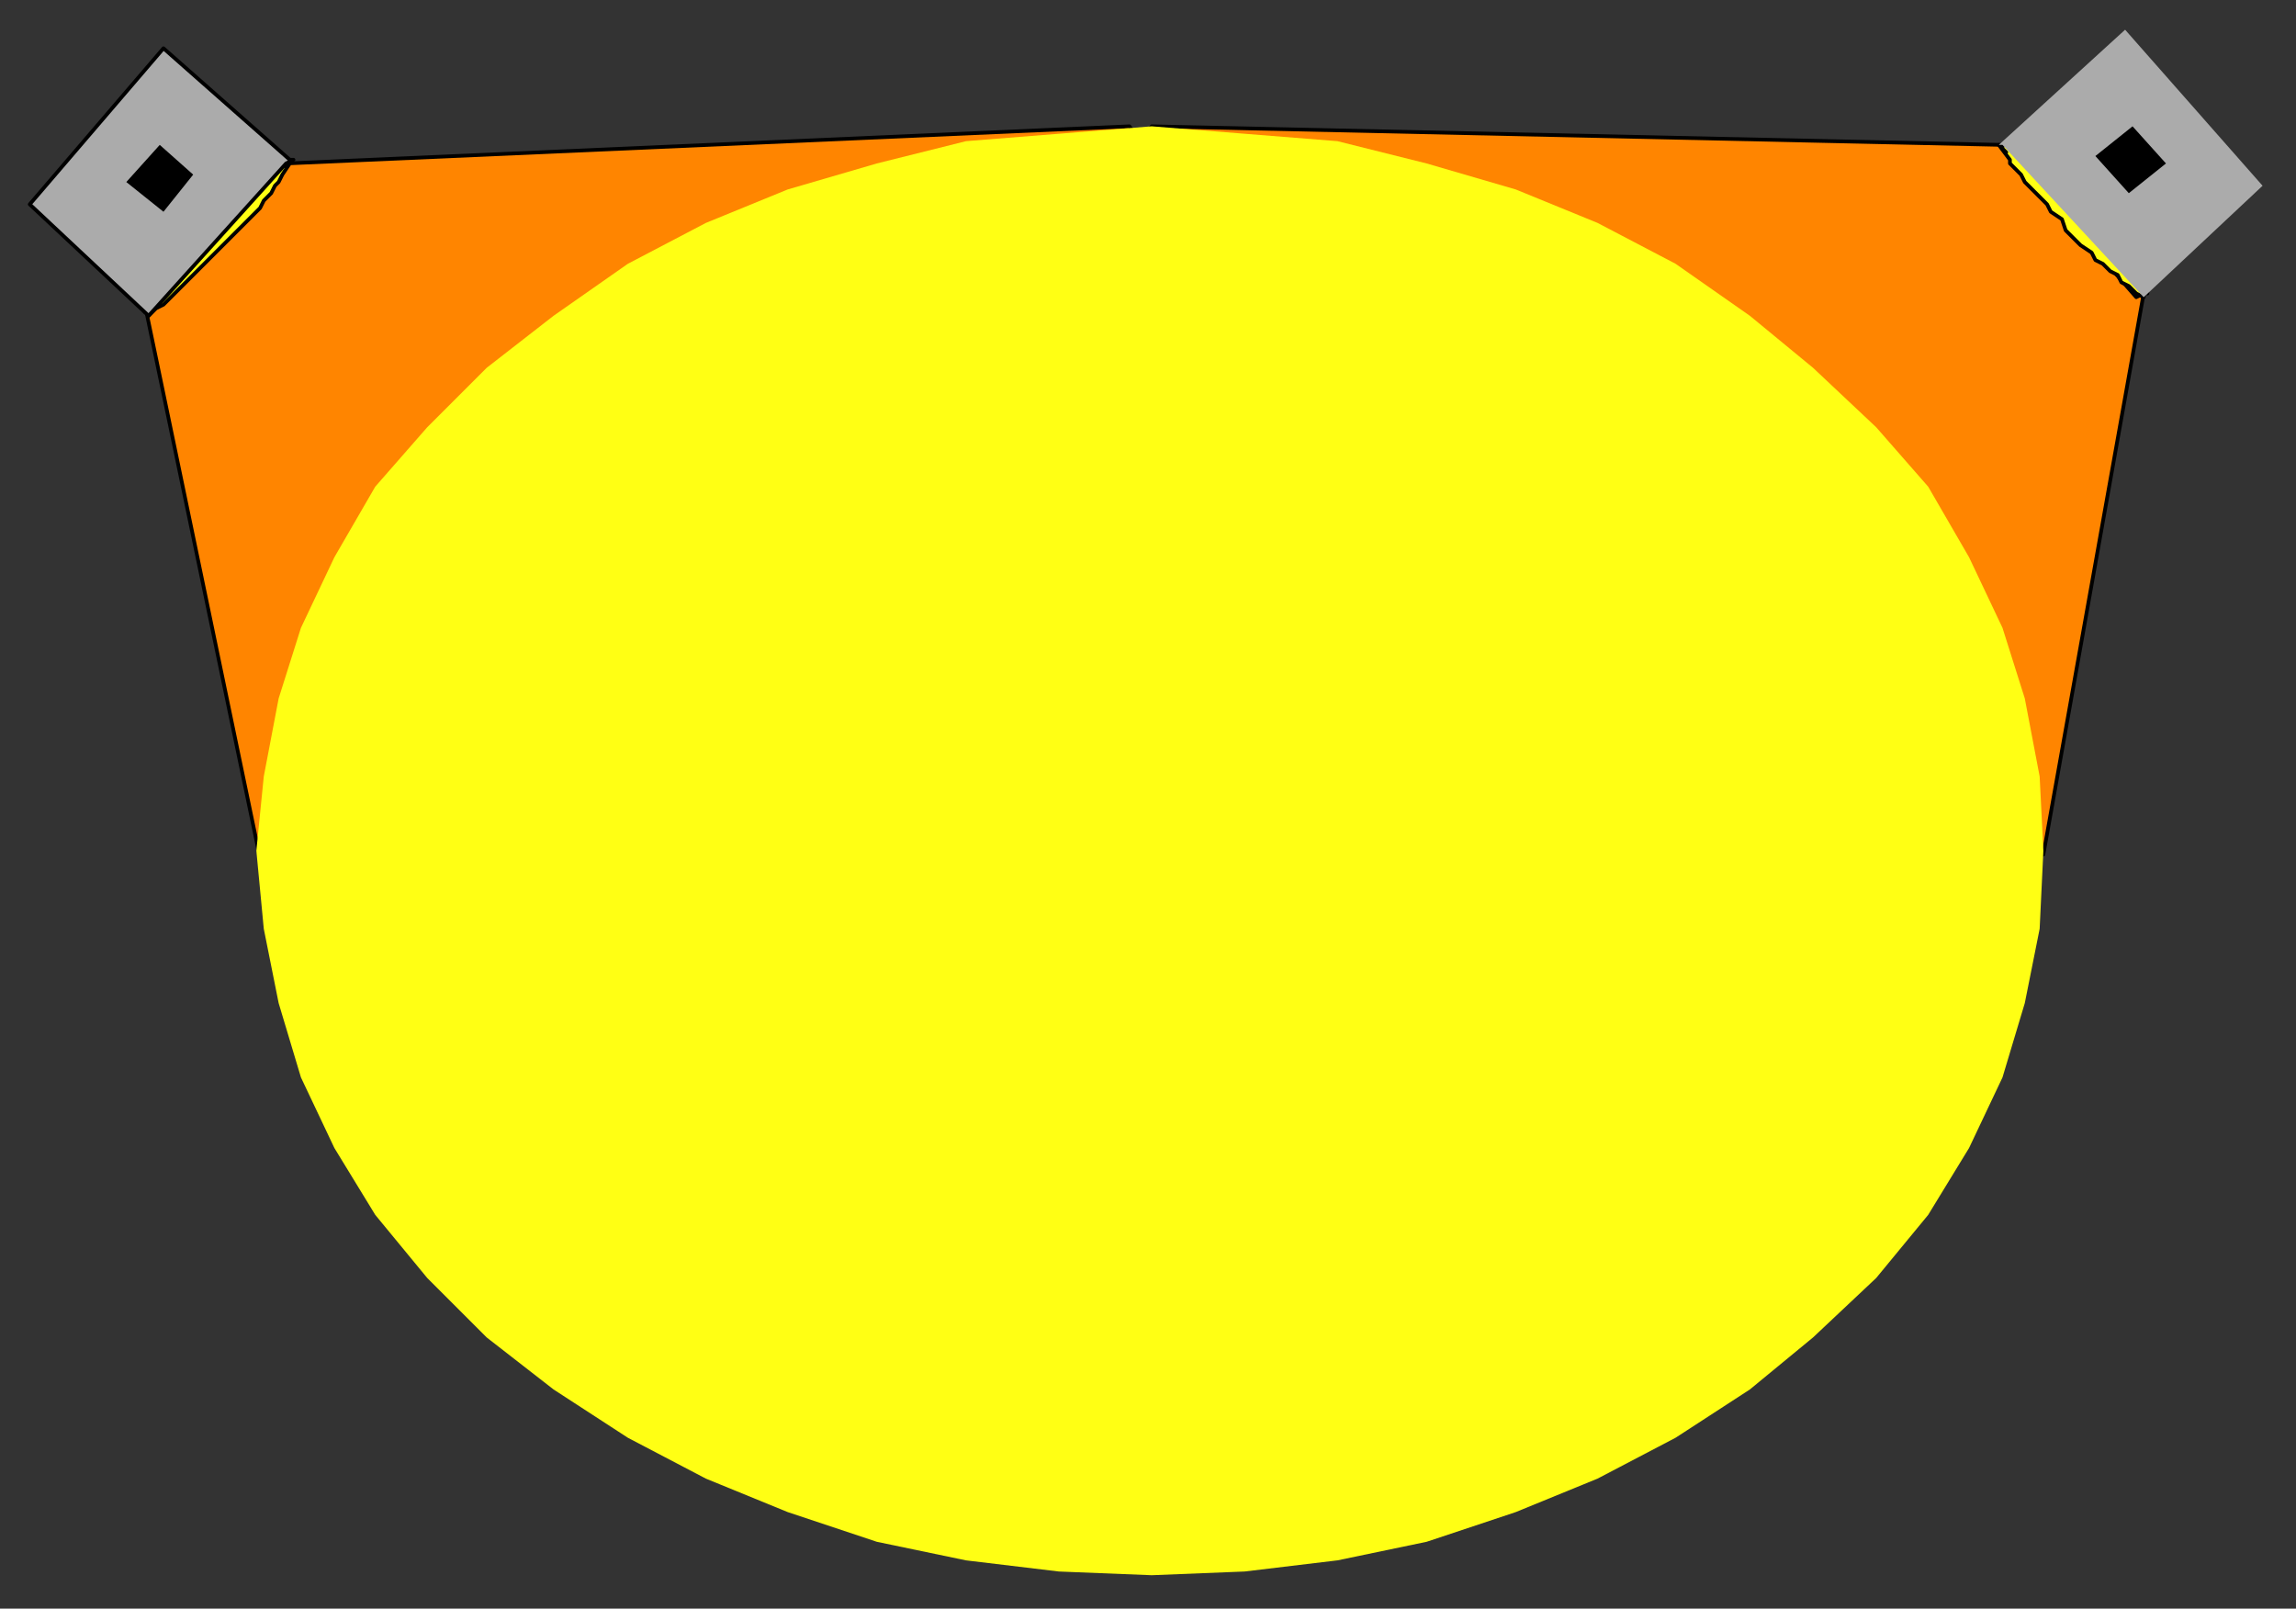
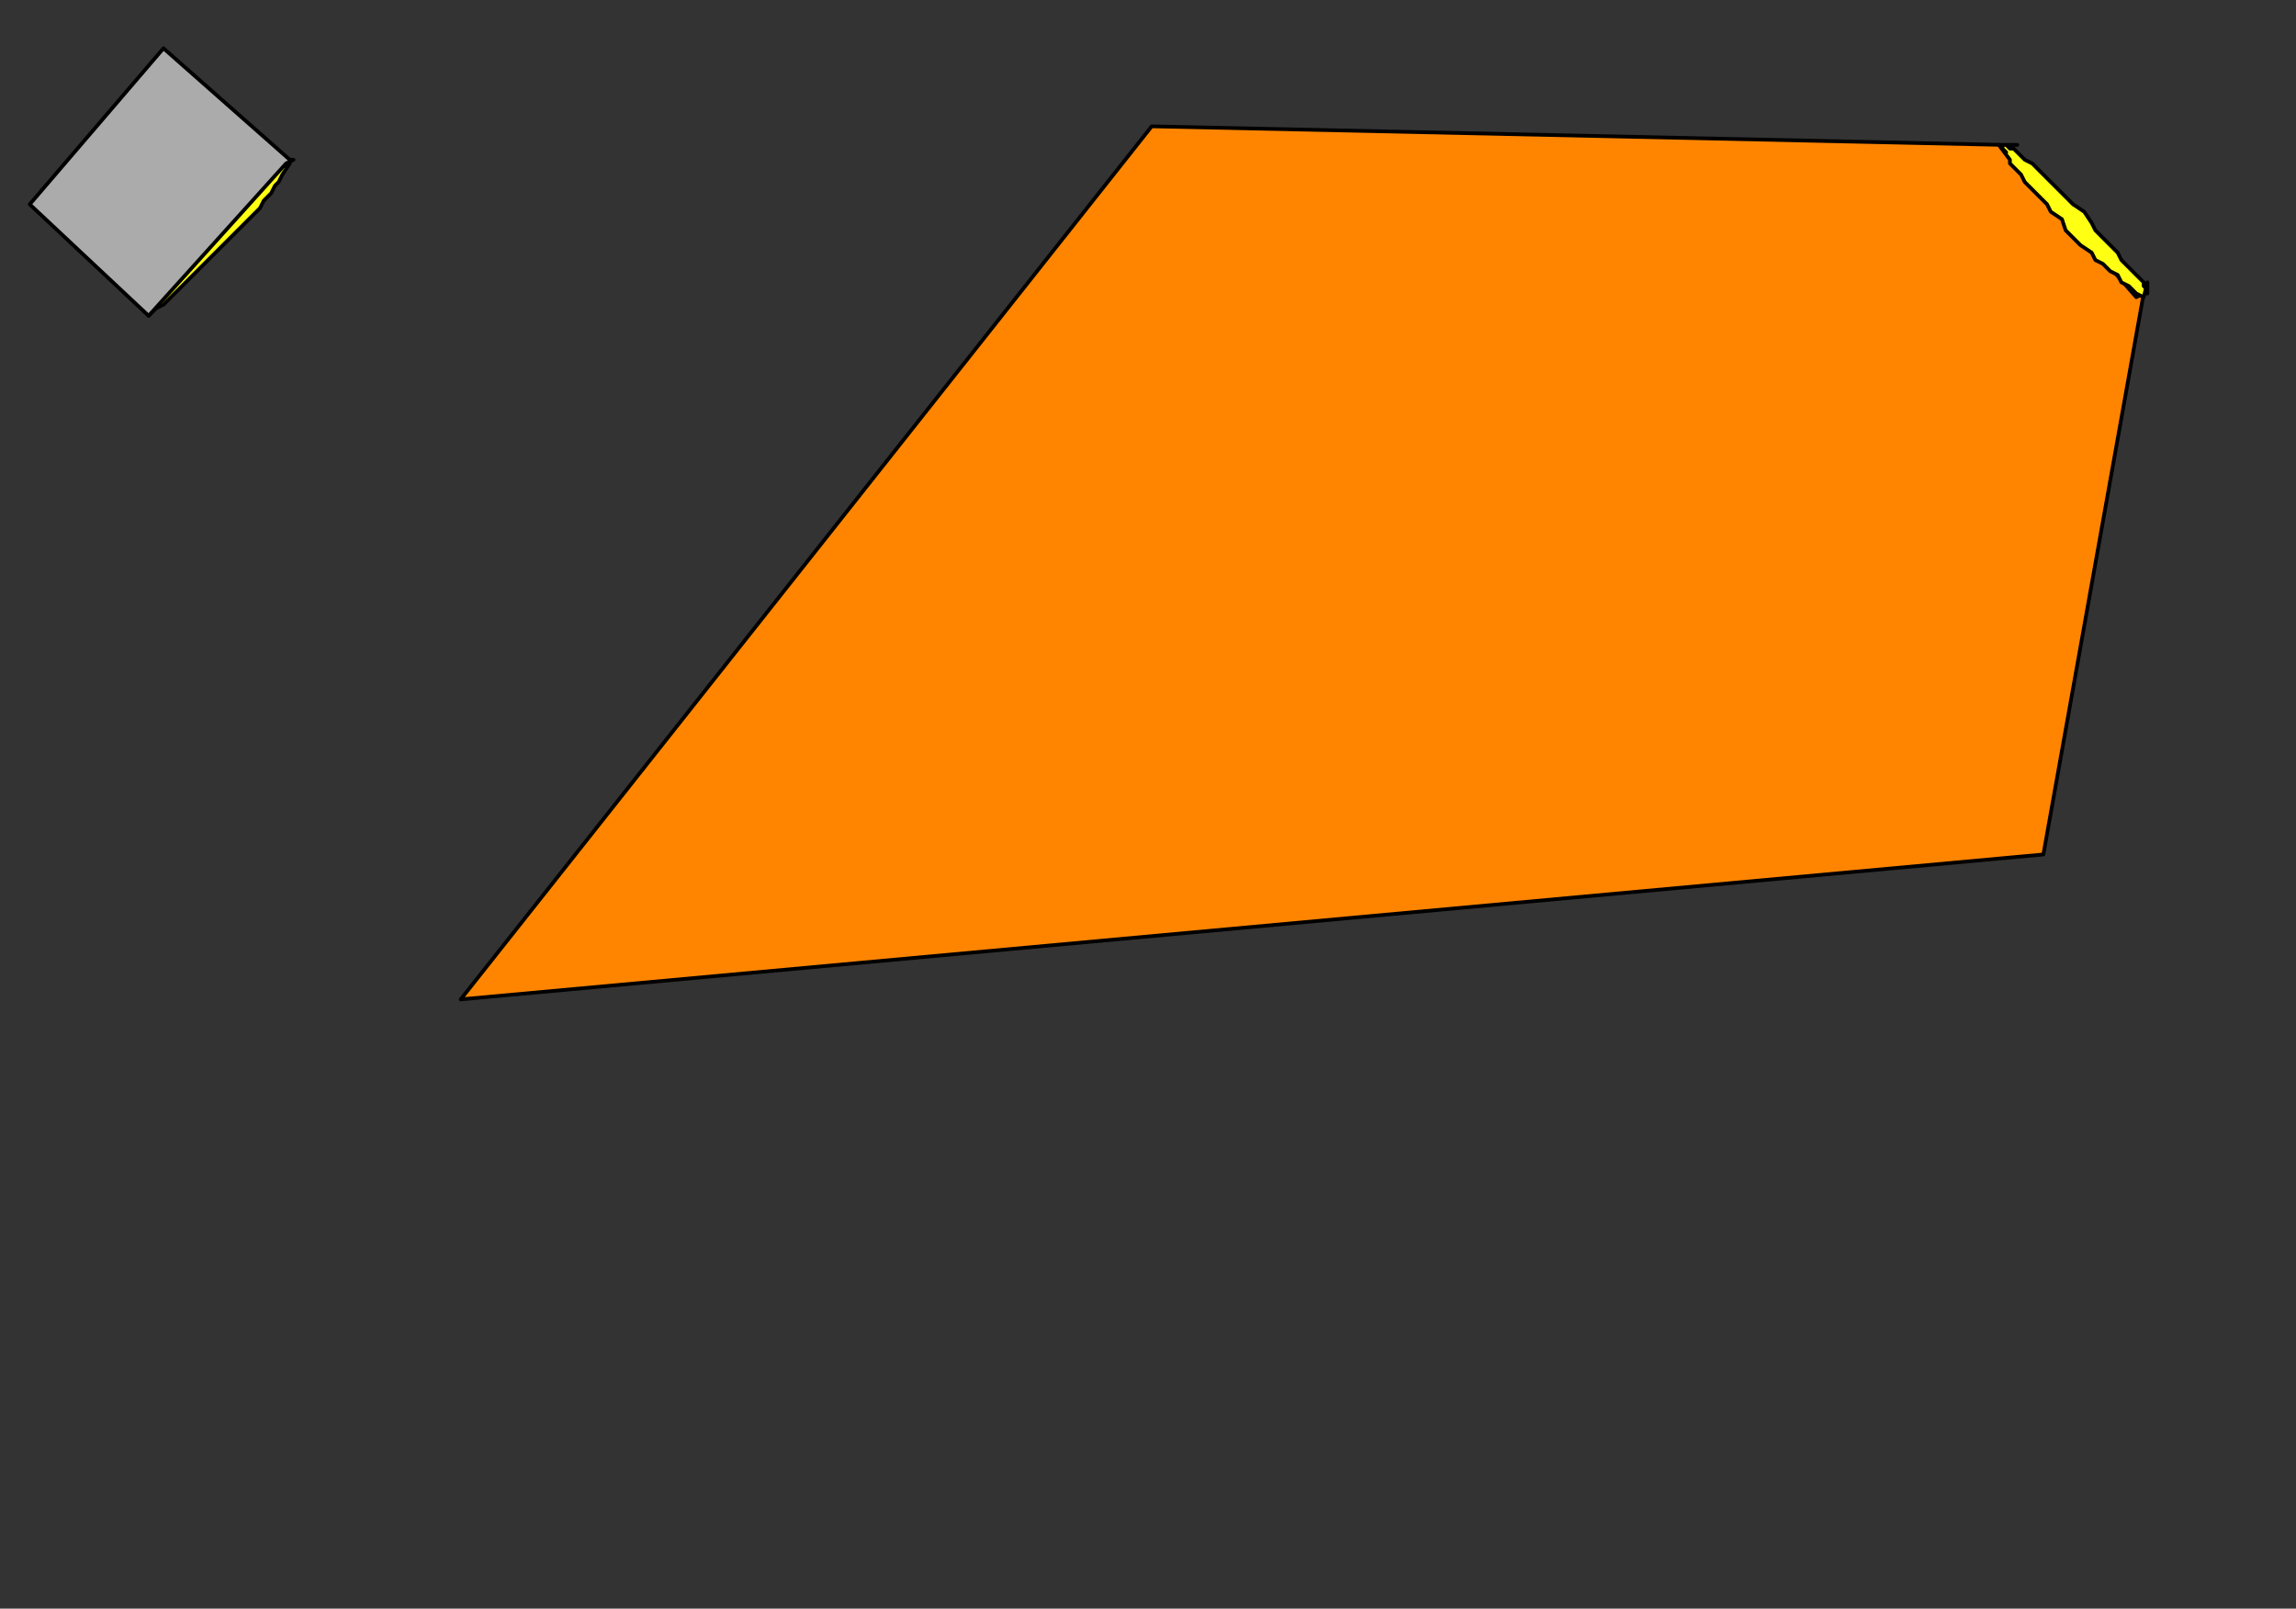
<svg xmlns="http://www.w3.org/2000/svg" xmlns:ns1="http://sodipodi.sourceforge.net/DTD/sodipodi-0.dtd" xmlns:ns2="http://www.inkscape.org/namespaces/inkscape" version="1.0" width="163.512mm" height="114.565mm" id="svg23" ns1:docname="BCKOC018.WMF">
  <rect width="100%" height="100%" fill="#333333" stroke="none" />
  <ns1:namedview pagecolor="#ffffff" bordercolor="#666666" borderopacity="1" objecttolerance="10" gridtolerance="10" guidetolerance="10" ns2:pageopacity="0" ns2:pageshadow="2" ns2:window-width="640" ns2:window-height="480" id="namedview25" />
  <defs id="defs3">
    <pattern id="WMFhbasepattern" patternUnits="userSpaceOnUse" width="6" height="6" x="0" y="0" />
  </defs>
-   <path style="fill:#ff8500;fill-rule:evenodd;fill-opacity:1;stroke:#000000;stroke-width:1px;stroke-linecap:round;stroke-linejoin:round;stroke-miterlimit:4;stroke-dasharray:none;stroke-opacity:1;" d="  M 77,44   L 304,34   L 479,280   L 70,231   L 39,82   L 77,44  z " id="path5" />
  <path style="fill:#ffff14;fill-rule:evenodd;fill-opacity:1;stroke:#000000;stroke-width:1px;stroke-linecap:round;stroke-linejoin:round;stroke-miterlimit:4;stroke-dasharray:none;stroke-opacity:1;" d="  M 39,84   L 39,83   L 39,82   L 40,81   L 41,80   L 42,78   L 44,76   L 45,74   L 47,72   L 49,70   L 50,68   L 52,66   L 54,64   L 56,62   L 58,60   L 60,58   L 63,56   L 64,54   L 66,52   L 68,50   L 70,49   L 71,48   L 72,46   L 74,45   L 75,45   L 76,44   L 77,44   L 77,44   L 73,44   L 78,44   L 77,44   L 77,45   L 78,44   L 76,47   L 75,49   L 74,50   L 73,52   L 71,54   L 70,56   L 68,58   L 66,60   L 64,62   L 62,64   L 60,66   L 58,68   L 56,70   L 54,72   L 52,74   L 50,76   L 48,78   L 47,79   L 45,81   L 44,82   L 42,83   L 41,84   L 40,85   L 40,85   L 38,81   L 39,84  z " id="path7" />
  <path style="fill:#ff8500;fill-rule:evenodd;fill-opacity:1;stroke:#000000;stroke-width:1px;stroke-linecap:round;stroke-linejoin:round;stroke-miterlimit:4;stroke-dasharray:none;stroke-opacity:1;" d="  M 577,79   L 550,230   L 124,269   L 310,34   L 539,39   L 575,80   L 577,79  z " id="path9" />
  <path style="fill:#ffff14;fill-rule:evenodd;fill-opacity:1;stroke:#000000;stroke-width:1px;stroke-linecap:round;stroke-linejoin:round;stroke-miterlimit:4;stroke-dasharray:none;stroke-opacity:1;" d="  M 578,79   L 578,78   L 577,77   L 577,76   L 576,75   L 574,73   L 573,72   L 571,70   L 570,68   L 568,66   L 566,64   L 564,62   L 563,60   L 561,57   L 558,55   L 556,53   L 554,51   L 552,49   L 551,48   L 549,46   L 547,44   L 545,43   L 544,42   L 543,41   L 542,40   L 541,40   L 540,39   L 539,39   L 543,39   L 539,39   L 539,40   L 540,41   L 538,39   L 541,43   L 541,44   L 543,46   L 544,47   L 545,49   L 547,51   L 549,53   L 551,55   L 552,57   L 555,59   L 556,62   L 558,64   L 560,66   L 563,68   L 564,70   L 566,71   L 568,73   L 570,74   L 571,76   L 573,77   L 574,78   L 575,79   L 577,80   L 577,80   L 578,76   L 578,79  z " id="path11" />
  <path style="fill:#ababab;fill-rule:evenodd;fill-opacity:1;stroke:#000000;stroke-width:1px;stroke-linecap:round;stroke-linejoin:round;stroke-miterlimit:4;stroke-dasharray:none;stroke-opacity:1;" d="  M 79,43   L 77,44   L 40,85   L 8,55   L 44,13   L 78,43   L 79,43  z " id="path13" />
-   <path style="fill:#000000;fill-rule:evenodd;fill-opacity:1;stroke:none;" d="  M 43,39   L 52,47   L 44,57   L 34,49   L 43,39  z " id="path15" />
-   <path style="fill:#ababab;fill-rule:evenodd;fill-opacity:1;stroke:none;" d="  M 538,39   L 539,39   L 577,80   L 609,50   L 572,8   L 538,39   L 538,39  z " id="path17" />
-   <path style="fill:#000000;fill-rule:evenodd;fill-opacity:1;stroke:none;" d="  M 574,34   L 564,42   L 573,52   L 583,44   L 574,34  z " id="path19" />
-   <path style="fill:#ffff14;fill-rule:evenodd;fill-opacity:1;stroke:none;" d="  M 310,424   L 285,423   L 260,420   L 236,415   L 212,407   L 190,398   L 169,387   L 149,374   L 131,360   L 115,344   L 101,327   L 90,309   L 81,290   L 75,270   L 71,250   L 69,229   L 71,209   L 75,188   L 81,169   L 90,150   L 101,131   L 115,115   L 131,99   L 149,85   L 169,71   L 190,60   L 212,51   L 236,44   L 260,38   L 285,36   L 310,34   L 335,36   L 360,38   L 384,44   L 408,51   L 430,60   L 451,71   L 471,85   L 488,99   L 505,115   L 519,131   L 530,150   L 539,169   L 545,188   L 549,209   L 550,229   L 549,250   L 545,270   L 539,290   L 530,309   L 519,327   L 505,344   L 488,360   L 471,374   L 451,387   L 430,398   L 408,407   L 384,415   L 360,420   L 335,423   L 310,424  z " id="path21" />
</svg>